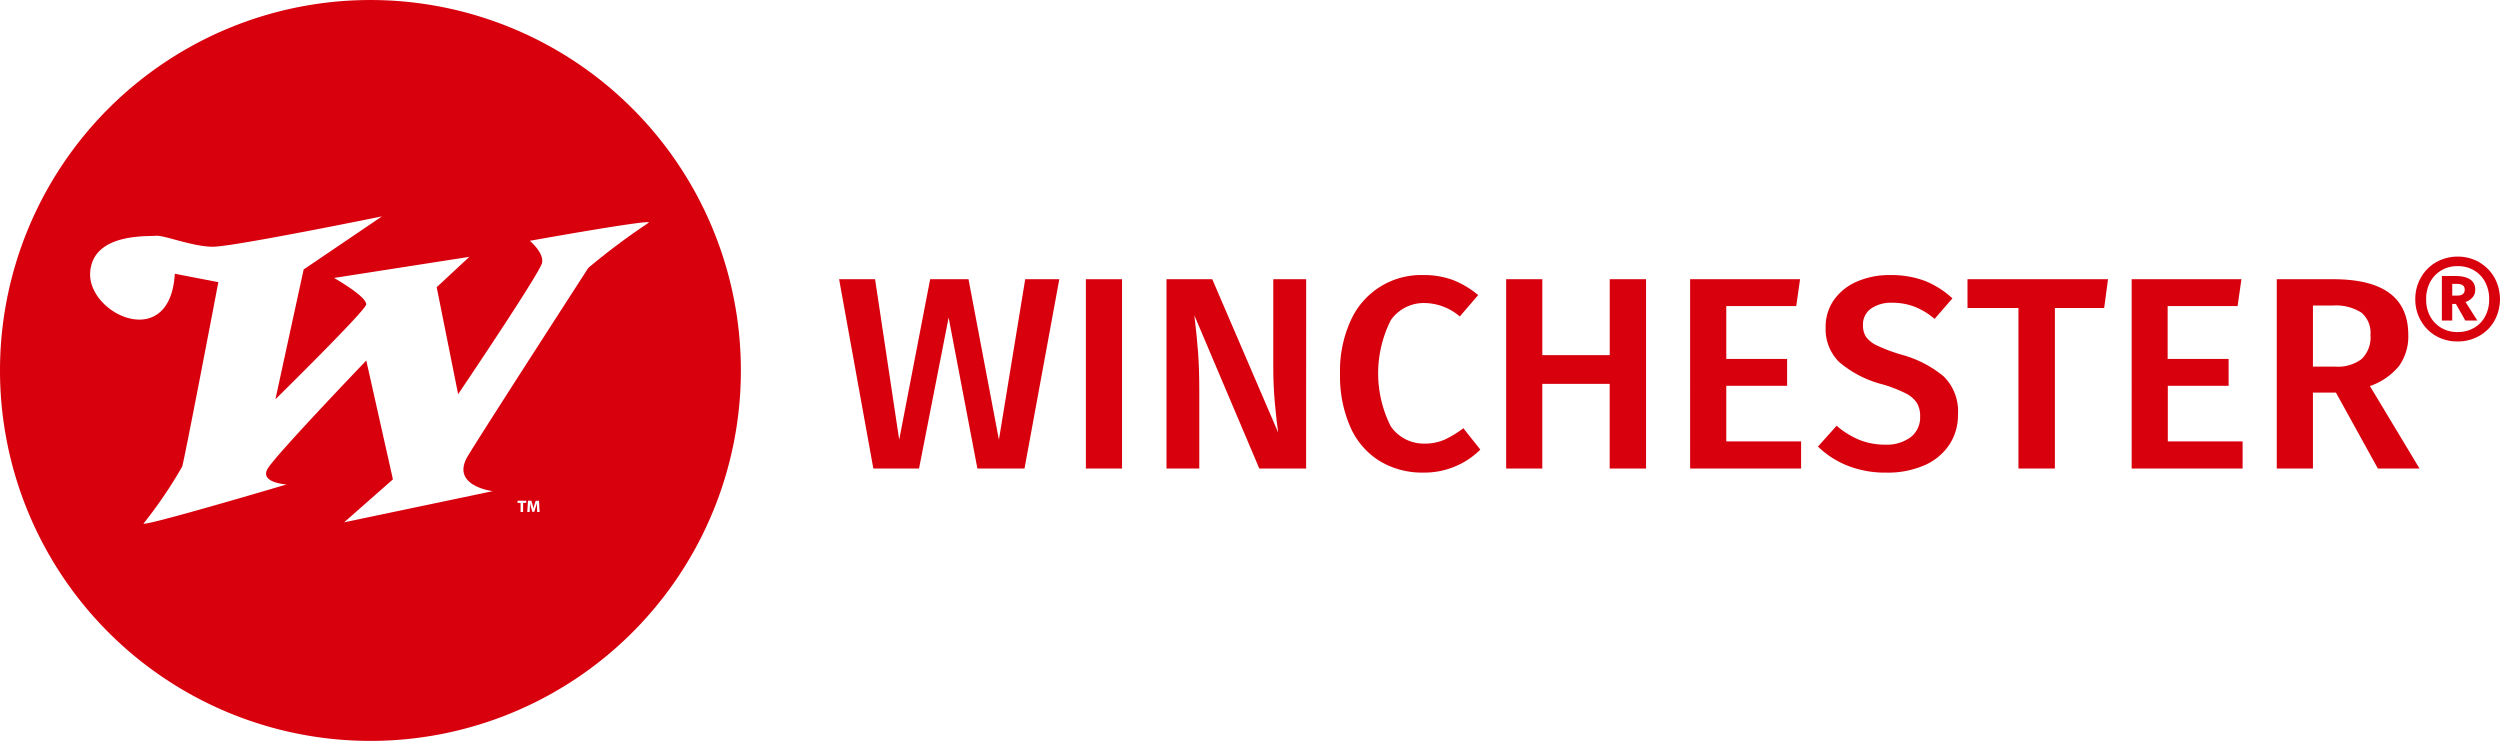
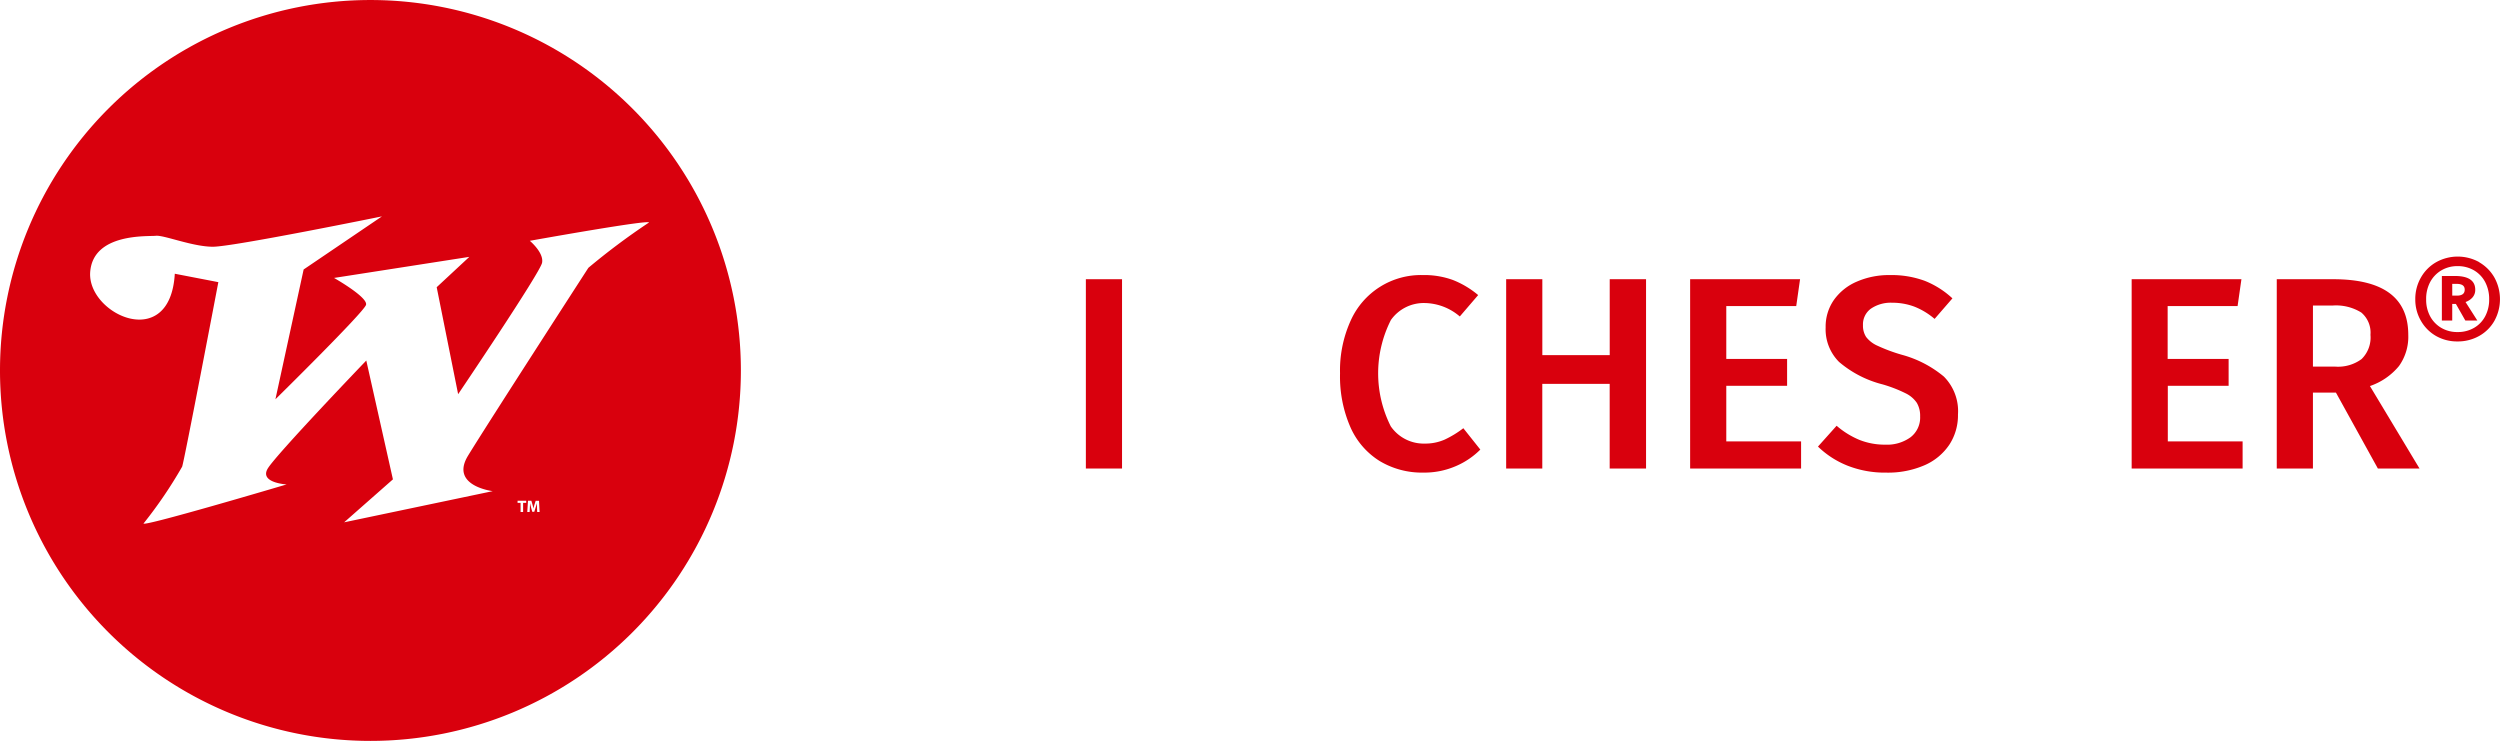
<svg xmlns="http://www.w3.org/2000/svg" width="125.101" height="37.074" viewBox="0 0 125.101 37.074">
  <g id="winchester" transform="translate(0 0)">
    <g id="Grupo_16" data-name="Grupo 16" transform="translate(0 0)">
      <path id="Trazado_113" data-name="Trazado 113" d="M424.375,403.738a18.537,18.537,0,1,0-18.54,18.539h.006a18.537,18.537,0,0,0,18.534-18.535Zm-10.743,6.628h-.154v.456h-.127v-.456H413.2v-.107h.433Zm.55.456-.009-.215c0-.068-.005-.15-.005-.232h0c-.018.072-.041.152-.064.218l-.068.22h-.1l-.061-.217c-.018-.067-.036-.147-.051-.22h0c0,.076-.006.163-.009.233l-.011.213h-.118l.036-.562h.169l.055.188c.019.065.035.135.047.2h0c.015-.065.034-.139.054-.2l.059-.187h.167l.03.562Zm2.559-12.215s-5.1,7.886-6.021,9.4,1.238,1.772,1.238,1.772l-7.436,1.56,2.441-2.15-1.333-5.946s-4.489,4.678-4.928,5.4.941.8.941.8-7.527,2.235-7.146,1.938a22.15,22.15,0,0,0,1.917-2.824c.085-.168,1.813-9.236,1.813-9.236l-2.179-.421c-.23,3.964-4.389,2.024-4.234-.084.145-1.966,2.884-1.772,3.286-1.815s1.836.548,2.855.548,8.459-1.519,8.459-1.519l-3.919,2.657-1.412,6.495s4.418-4.344,4.533-4.723-1.6-1.349-1.6-1.349l6.771-1.055-1.634,1.519,1.073,5.353s4.1-6.07,4.2-6.575-.613-1.1-.613-1.1,6.518-1.171,5.921-.887A34.206,34.206,0,0,0,416.741,398.606Z" transform="translate(-387.301 -385.202)" fill="#d9000d" />
    </g>
    <g id="Grupo_19" data-name="Grupo 19" transform="translate(41.985 12.843)">
      <g id="Grupo_17" data-name="Grupo 17" transform="translate(0 0.922)">
-         <path id="Trazado_114" data-name="Trazado 114" d="M506.506,421.2l-1.741,9.473h-2.358l-1.439-7.553-1.481,7.553H497.2l-1.713-9.473h1.8l1.207,8.033,1.549-8.033h1.919l1.522,8.033,1.316-8.033Z" transform="translate(-495.483 -420.993)" fill="#d9000d" />
        <path id="Trazado_115" data-name="Trazado 115" d="M529.121,421.2v9.473h-1.81V421.2Z" transform="translate(-514.959 -420.993)" fill="#d9000d" />
-         <path id="Trazado_116" data-name="Trazado 116" d="M544.687,430.672h-2.344l-3.249-7.663q.123,1.015.185,1.837t.062,1.96v3.866H537.7V421.2h2.29l3.3,7.677q-.082-.548-.164-1.446t-.082-1.789V421.2h1.645Z" transform="translate(-521.313 -420.993)" fill="#d9000d" />
        <path id="Trazado_117" data-name="Trazado 117" d="M565.739,420.916a4.559,4.559,0,0,1,1.261.754l-.919,1.07a2.765,2.765,0,0,0-1.755-.672,2.013,2.013,0,0,0-1.693.85,5.894,5.894,0,0,0-.007,5.319,2,2,0,0,0,1.7.864,2.4,2.4,0,0,0,1-.2,5.035,5.035,0,0,0,.932-.569l.85,1.069a3.885,3.885,0,0,1-1.214.823,3.965,3.965,0,0,1-1.638.329,4.109,4.109,0,0,1-2.18-.576,3.79,3.79,0,0,1-1.467-1.693,6.329,6.329,0,0,1-.521-2.694,6.017,6.017,0,0,1,.541-2.66,3.851,3.851,0,0,1,3.6-2.262A4.2,4.2,0,0,1,565.739,420.916Z" transform="translate(-535.017 -420.669)" fill="#d9000d" />
        <path id="Trazado_118" data-name="Trazado 118" d="M586.68,430.672v-4.236h-3.372v4.236H581.5V421.2h1.81V425h3.372v-3.8H588.5v9.473Z" transform="translate(-548.116 -420.993)" fill="#d9000d" />
        <path id="Trazado_119" data-name="Trazado 119" d="M610.733,421.2l-.192,1.344h-3.5v2.646h3.043v1.343h-3.043v2.783h3.743v1.357h-5.552V421.2Z" transform="translate(-562.642 -420.993)" fill="#d9000d" />
        <path id="Trazado_120" data-name="Trazado 120" d="M627.044,420.957a4.439,4.439,0,0,1,1.385.877l-.892,1.028a3.542,3.542,0,0,0-1.021-.617,3.139,3.139,0,0,0-1.1-.192,1.762,1.762,0,0,0-1.063.295.968.968,0,0,0-.4.829,1.03,1.03,0,0,0,.158.589,1.455,1.455,0,0,0,.569.439,8.291,8.291,0,0,0,1.221.453,5.546,5.546,0,0,1,2.1,1.09,2.456,2.456,0,0,1,.706,1.9,2.688,2.688,0,0,1-.432,1.508,2.864,2.864,0,0,1-1.241,1.028,4.585,4.585,0,0,1-1.919.37,5.1,5.1,0,0,1-1.94-.35,4.515,4.515,0,0,1-1.474-.953l.933-1.042a4.207,4.207,0,0,0,1.138.706,3.426,3.426,0,0,0,1.3.24,2.009,2.009,0,0,0,1.261-.37,1.241,1.241,0,0,0,.48-1.042,1.274,1.274,0,0,0-.164-.678,1.425,1.425,0,0,0-.562-.48,6.878,6.878,0,0,0-1.151-.446,5.4,5.4,0,0,1-2.18-1.124,2.309,2.309,0,0,1-.671-1.727,2.332,2.332,0,0,1,.411-1.371,2.707,2.707,0,0,1,1.144-.918,4.024,4.024,0,0,1,1.666-.33A4.8,4.8,0,0,1,627.044,420.957Z" transform="translate(-572.714 -420.669)" fill="#d9000d" />
-         <path id="Trazado_121" data-name="Trazado 121" d="M648.017,421.2l-.192,1.439h-2.467v8.033h-1.823v-8.033h-2.55V421.2Z" transform="translate(-584.516 -420.993)" fill="#d9000d" />
        <path id="Trazado_122" data-name="Trazado 122" d="M667.641,421.2l-.192,1.344h-3.5v2.646H667v1.343h-3.043v2.783H667.7v1.357h-5.552V421.2Z" transform="translate(-597.464 -420.993)" fill="#d9000d" />
        <path id="Trazado_123" data-name="Trazado 123" d="M683.827,426.874h-1.151v3.8h-1.81V421.2h2.825q3.756,0,3.756,2.783a2.521,2.521,0,0,1-.466,1.563,3.235,3.235,0,0,1-1.453,1l2.481,4.126h-2.084Zm-1.151-1.3H683.8a1.977,1.977,0,0,0,1.309-.377,1.505,1.505,0,0,0,.446-1.213,1.315,1.315,0,0,0-.459-1.117,2.4,2.4,0,0,0-1.446-.349h-.973Z" transform="translate(-608.921 -420.993)" fill="#d9000d" />
      </g>
      <g id="Grupo_18" data-name="Grupo 18" transform="translate(78.873)">
        <path id="Trazado_124" data-name="Trazado 124" d="M701.917,418.574a2.057,2.057,0,0,1,.763.767,2.243,2.243,0,0,1,0,2.162,1.988,1.988,0,0,1-.763.759,2.171,2.171,0,0,1-1.087.275,2.132,2.132,0,0,1-1.075-.275A2.025,2.025,0,0,1,699,421.5a2.106,2.106,0,0,1-.28-1.075,2.149,2.149,0,0,1,.28-1.083,2.031,2.031,0,0,1,.767-.772,2.213,2.213,0,0,1,2.154,0Zm-.26,3.285a1.445,1.445,0,0,0,.56-.579,1.77,1.77,0,0,0,.2-.851,1.815,1.815,0,0,0-.2-.863,1.47,1.47,0,0,0-.56-.587,1.591,1.591,0,0,0-.823-.211,1.56,1.56,0,0,0-.807.211,1.5,1.5,0,0,0-.563.587,1.779,1.779,0,0,0-.2.863,1.736,1.736,0,0,0,.2.851,1.478,1.478,0,0,0,.559.579,1.574,1.574,0,0,0,.811.208A1.612,1.612,0,0,0,701.657,421.859Zm-.068-1.531a.81.81,0,0,1-.355.236l.591.927h-.6l-.472-.831h-.184v.831h-.519v-2.23h.647q1.023,0,1.023.688A.566.566,0,0,1,701.589,420.328Zm-1.019-.084h.232q.392,0,.391-.3,0-.288-.4-.288h-.224Z" transform="translate(-698.716 -418.294)" fill="#d9000d" />
      </g>
    </g>
  </g>
</svg>